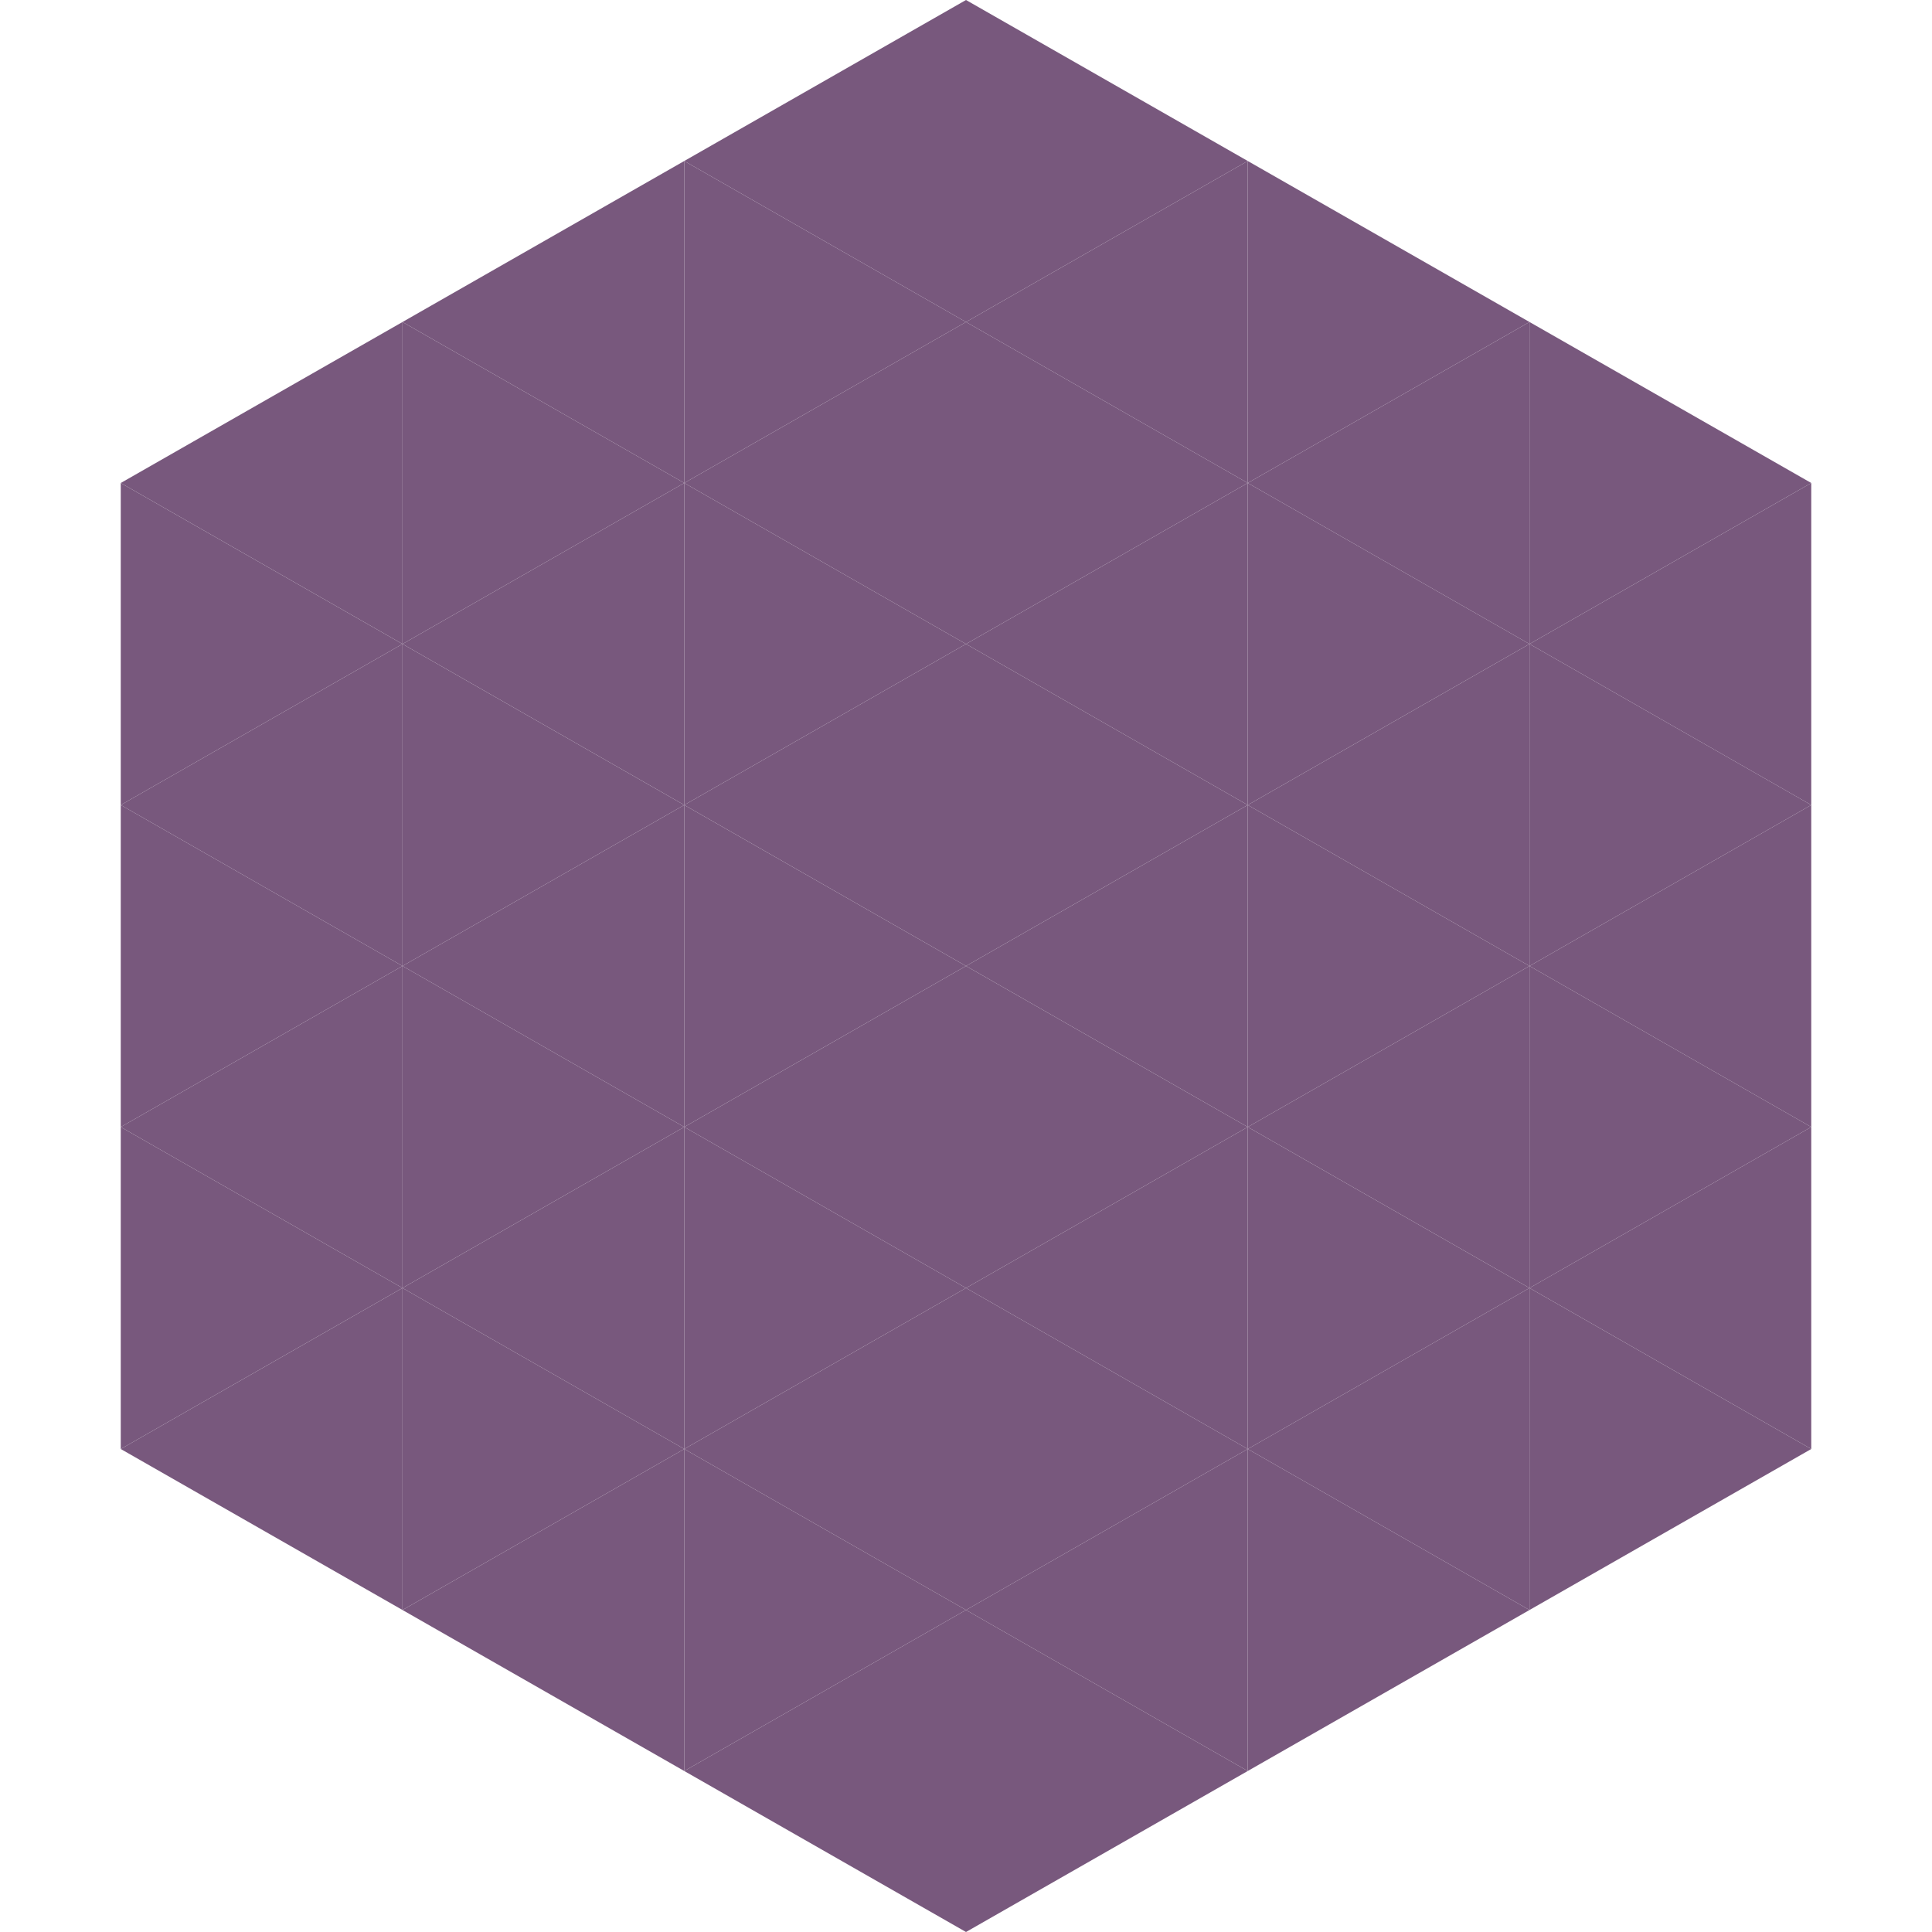
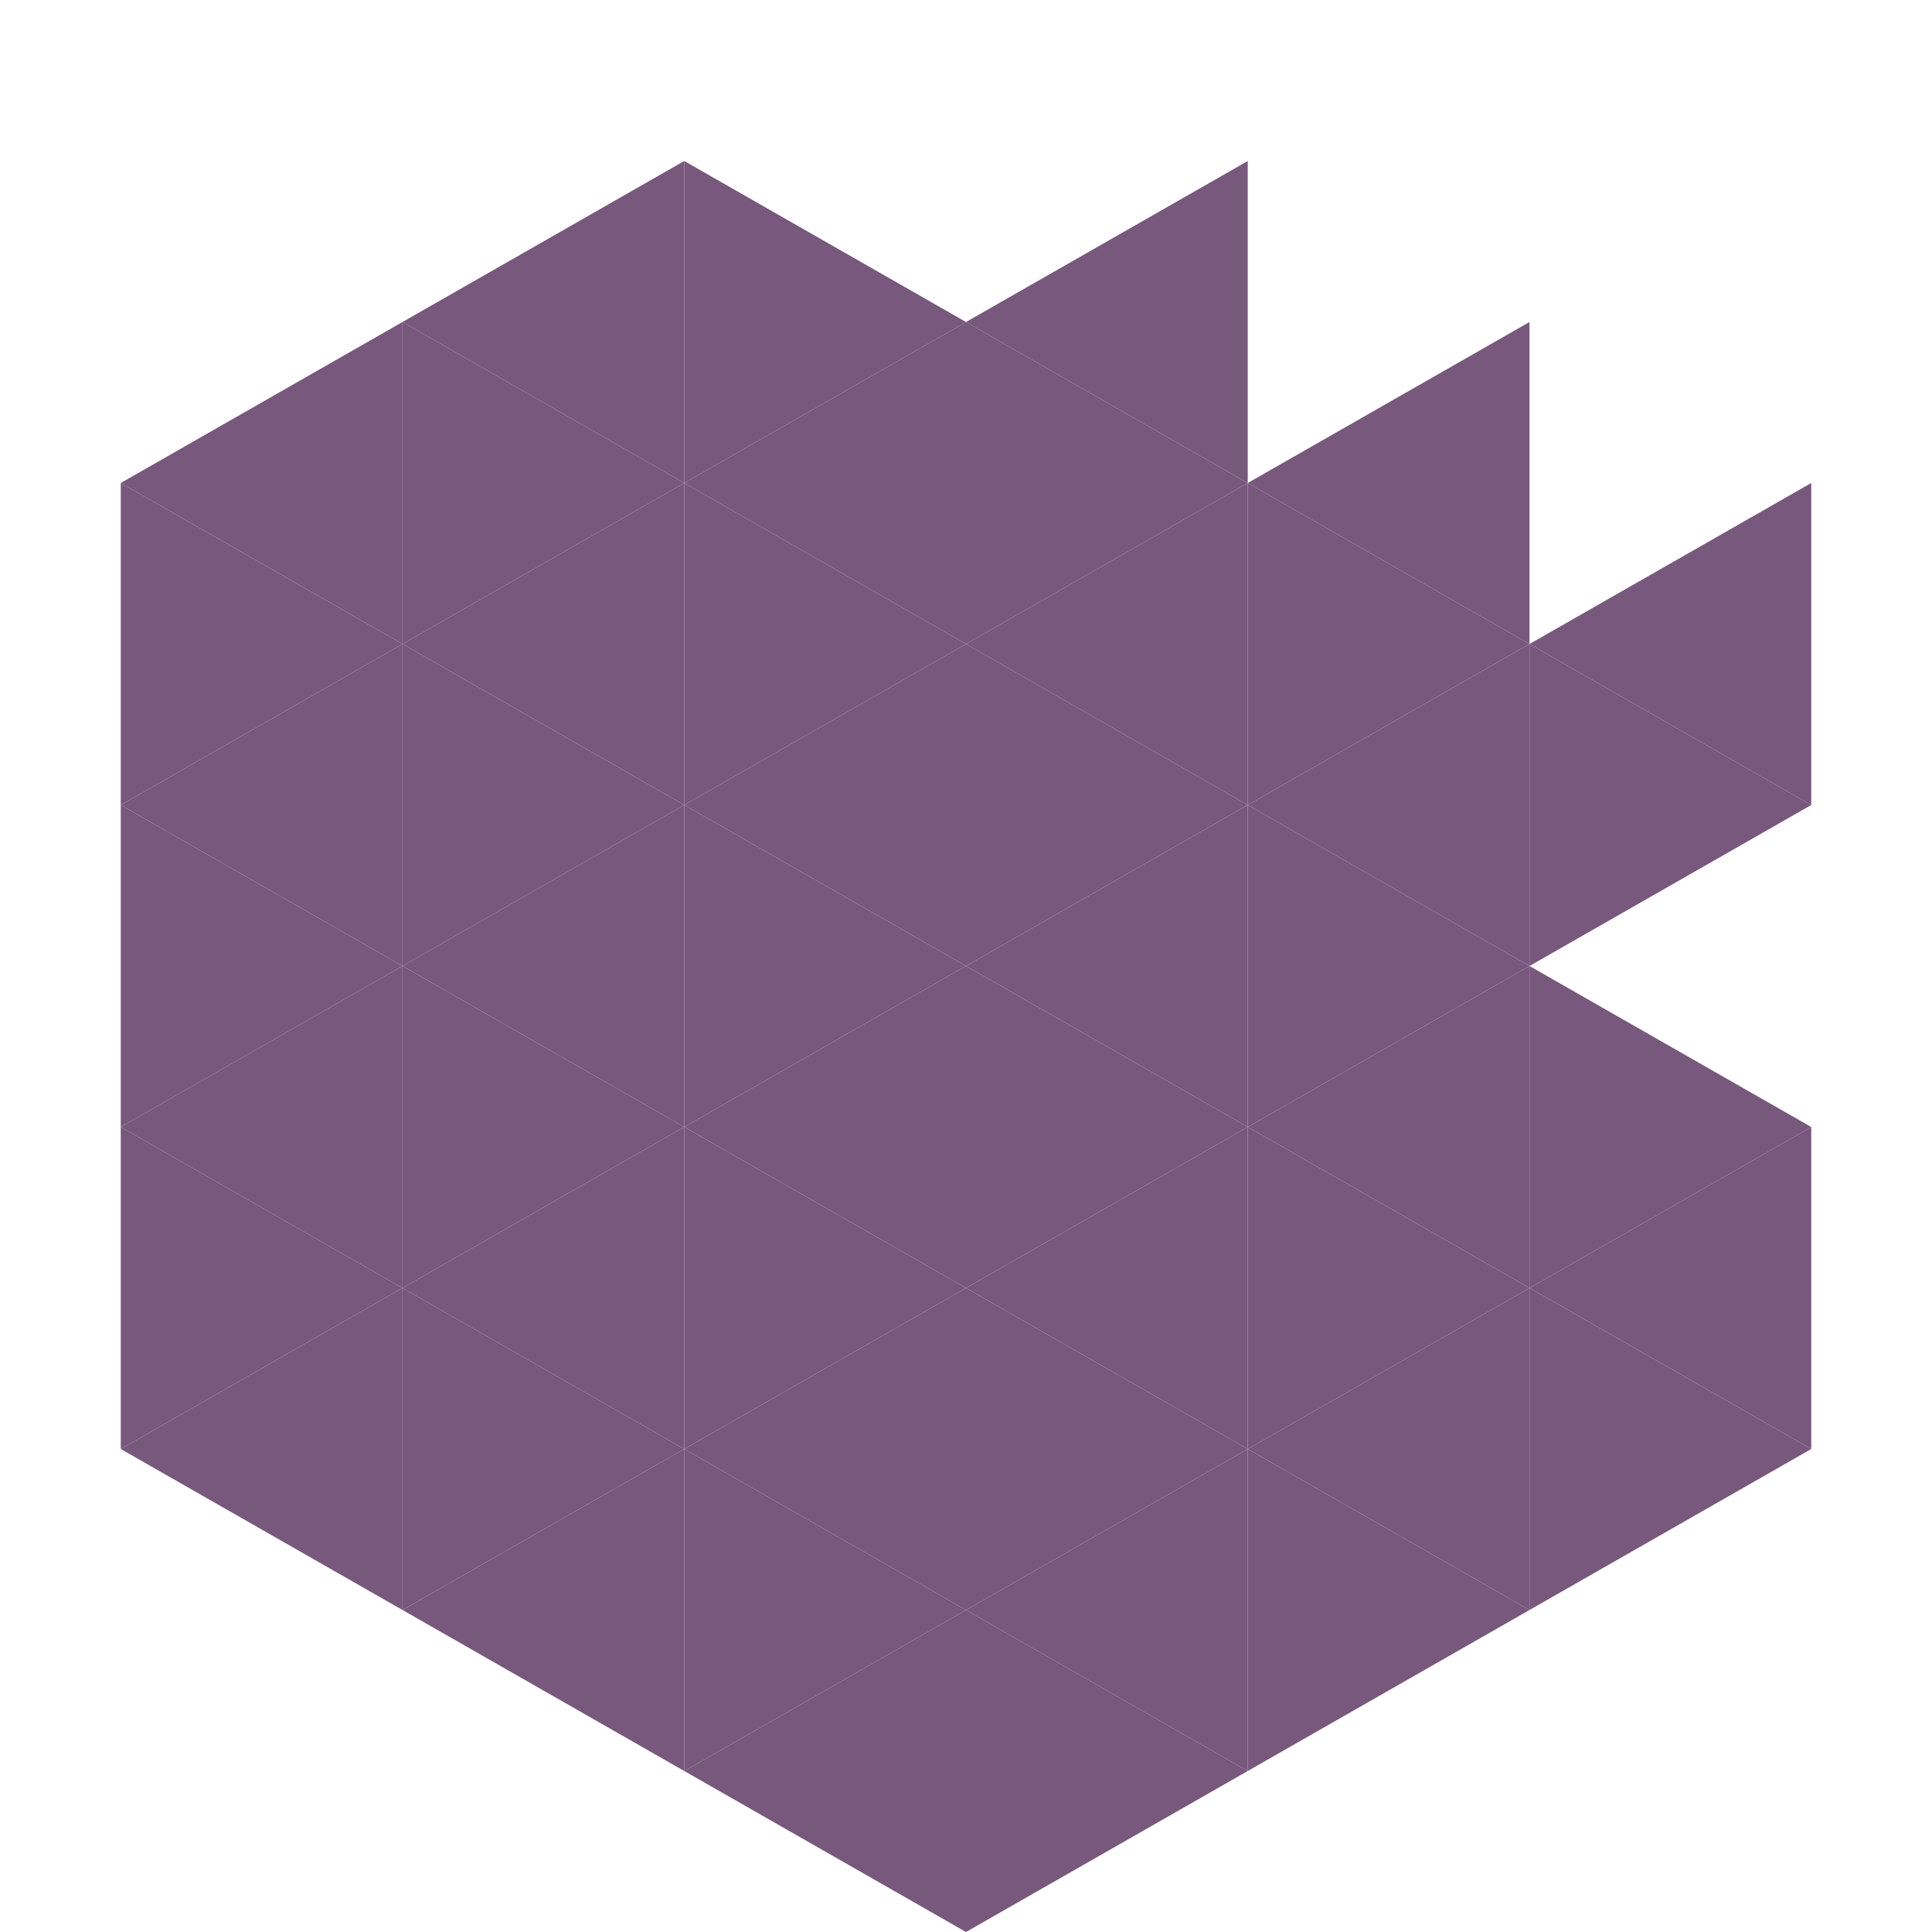
<svg xmlns="http://www.w3.org/2000/svg" width="240" height="240">
  <polygon points="50,40 15,60 50,80" style="fill:rgb(120,88,125)" />
-   <polygon points="190,40 225,60 190,80" style="fill:rgb(120,88,125)" />
  <polygon points="15,60 50,80 15,100" style="fill:rgb(120,88,125)" />
  <polygon points="225,60 190,80 225,100" style="fill:rgb(120,88,125)" />
  <polygon points="50,80 15,100 50,120" style="fill:rgb(120,88,125)" />
  <polygon points="190,80 225,100 190,120" style="fill:rgb(120,88,125)" />
  <polygon points="15,100 50,120 15,140" style="fill:rgb(120,88,125)" />
-   <polygon points="225,100 190,120 225,140" style="fill:rgb(120,88,125)" />
  <polygon points="50,120 15,140 50,160" style="fill:rgb(120,88,125)" />
  <polygon points="190,120 225,140 190,160" style="fill:rgb(120,88,125)" />
  <polygon points="15,140 50,160 15,180" style="fill:rgb(120,88,125)" />
  <polygon points="225,140 190,160 225,180" style="fill:rgb(120,88,125)" />
  <polygon points="50,160 15,180 50,200" style="fill:rgb(120,88,125)" />
  <polygon points="190,160 225,180 190,200" style="fill:rgb(120,88,125)" />
  <polygon points="15,180 50,200 15,220" style="fill:rgb(255,255,255); fill-opacity:0" />
  <polygon points="225,180 190,200 225,220" style="fill:rgb(255,255,255); fill-opacity:0" />
  <polygon points="50,0 85,20 50,40" style="fill:rgb(255,255,255); fill-opacity:0" />
  <polygon points="190,0 155,20 190,40" style="fill:rgb(255,255,255); fill-opacity:0" />
  <polygon points="85,20 50,40 85,60" style="fill:rgb(120,88,125)" />
-   <polygon points="155,20 190,40 155,60" style="fill:rgb(120,88,125)" />
  <polygon points="50,40 85,60 50,80" style="fill:rgb(120,88,125)" />
  <polygon points="190,40 155,60 190,80" style="fill:rgb(120,88,125)" />
  <polygon points="85,60 50,80 85,100" style="fill:rgb(120,88,125)" />
  <polygon points="155,60 190,80 155,100" style="fill:rgb(120,88,125)" />
  <polygon points="50,80 85,100 50,120" style="fill:rgb(120,88,125)" />
  <polygon points="190,80 155,100 190,120" style="fill:rgb(120,88,125)" />
  <polygon points="85,100 50,120 85,140" style="fill:rgb(120,88,125)" />
  <polygon points="155,100 190,120 155,140" style="fill:rgb(120,88,125)" />
  <polygon points="50,120 85,140 50,160" style="fill:rgb(120,88,125)" />
  <polygon points="190,120 155,140 190,160" style="fill:rgb(120,88,125)" />
  <polygon points="85,140 50,160 85,180" style="fill:rgb(120,88,125)" />
  <polygon points="155,140 190,160 155,180" style="fill:rgb(120,88,125)" />
  <polygon points="50,160 85,180 50,200" style="fill:rgb(120,88,125)" />
  <polygon points="190,160 155,180 190,200" style="fill:rgb(120,88,125)" />
  <polygon points="85,180 50,200 85,220" style="fill:rgb(120,88,125)" />
  <polygon points="155,180 190,200 155,220" style="fill:rgb(120,88,125)" />
-   <polygon points="120,0 85,20 120,40" style="fill:rgb(120,88,125)" />
-   <polygon points="120,0 155,20 120,40" style="fill:rgb(120,88,125)" />
  <polygon points="85,20 120,40 85,60" style="fill:rgb(120,88,125)" />
  <polygon points="155,20 120,40 155,60" style="fill:rgb(120,88,125)" />
  <polygon points="120,40 85,60 120,80" style="fill:rgb(120,88,125)" />
  <polygon points="120,40 155,60 120,80" style="fill:rgb(120,88,125)" />
  <polygon points="85,60 120,80 85,100" style="fill:rgb(120,88,125)" />
  <polygon points="155,60 120,80 155,100" style="fill:rgb(120,88,125)" />
  <polygon points="120,80 85,100 120,120" style="fill:rgb(120,88,125)" />
  <polygon points="120,80 155,100 120,120" style="fill:rgb(120,88,125)" />
  <polygon points="85,100 120,120 85,140" style="fill:rgb(120,88,125)" />
  <polygon points="155,100 120,120 155,140" style="fill:rgb(120,88,125)" />
  <polygon points="120,120 85,140 120,160" style="fill:rgb(120,88,125)" />
  <polygon points="120,120 155,140 120,160" style="fill:rgb(120,88,125)" />
  <polygon points="85,140 120,160 85,180" style="fill:rgb(120,88,125)" />
  <polygon points="155,140 120,160 155,180" style="fill:rgb(120,88,125)" />
  <polygon points="120,160 85,180 120,200" style="fill:rgb(120,88,125)" />
  <polygon points="120,160 155,180 120,200" style="fill:rgb(120,88,125)" />
  <polygon points="85,180 120,200 85,220" style="fill:rgb(120,88,125)" />
  <polygon points="155,180 120,200 155,220" style="fill:rgb(120,88,125)" />
  <polygon points="120,200 85,220 120,240" style="fill:rgb(120,88,125)" />
  <polygon points="120,200 155,220 120,240" style="fill:rgb(120,88,125)" />
  <polygon points="85,220 120,240 85,260" style="fill:rgb(255,255,255); fill-opacity:0" />
  <polygon points="155,220 120,240 155,260" style="fill:rgb(255,255,255); fill-opacity:0" />
</svg>